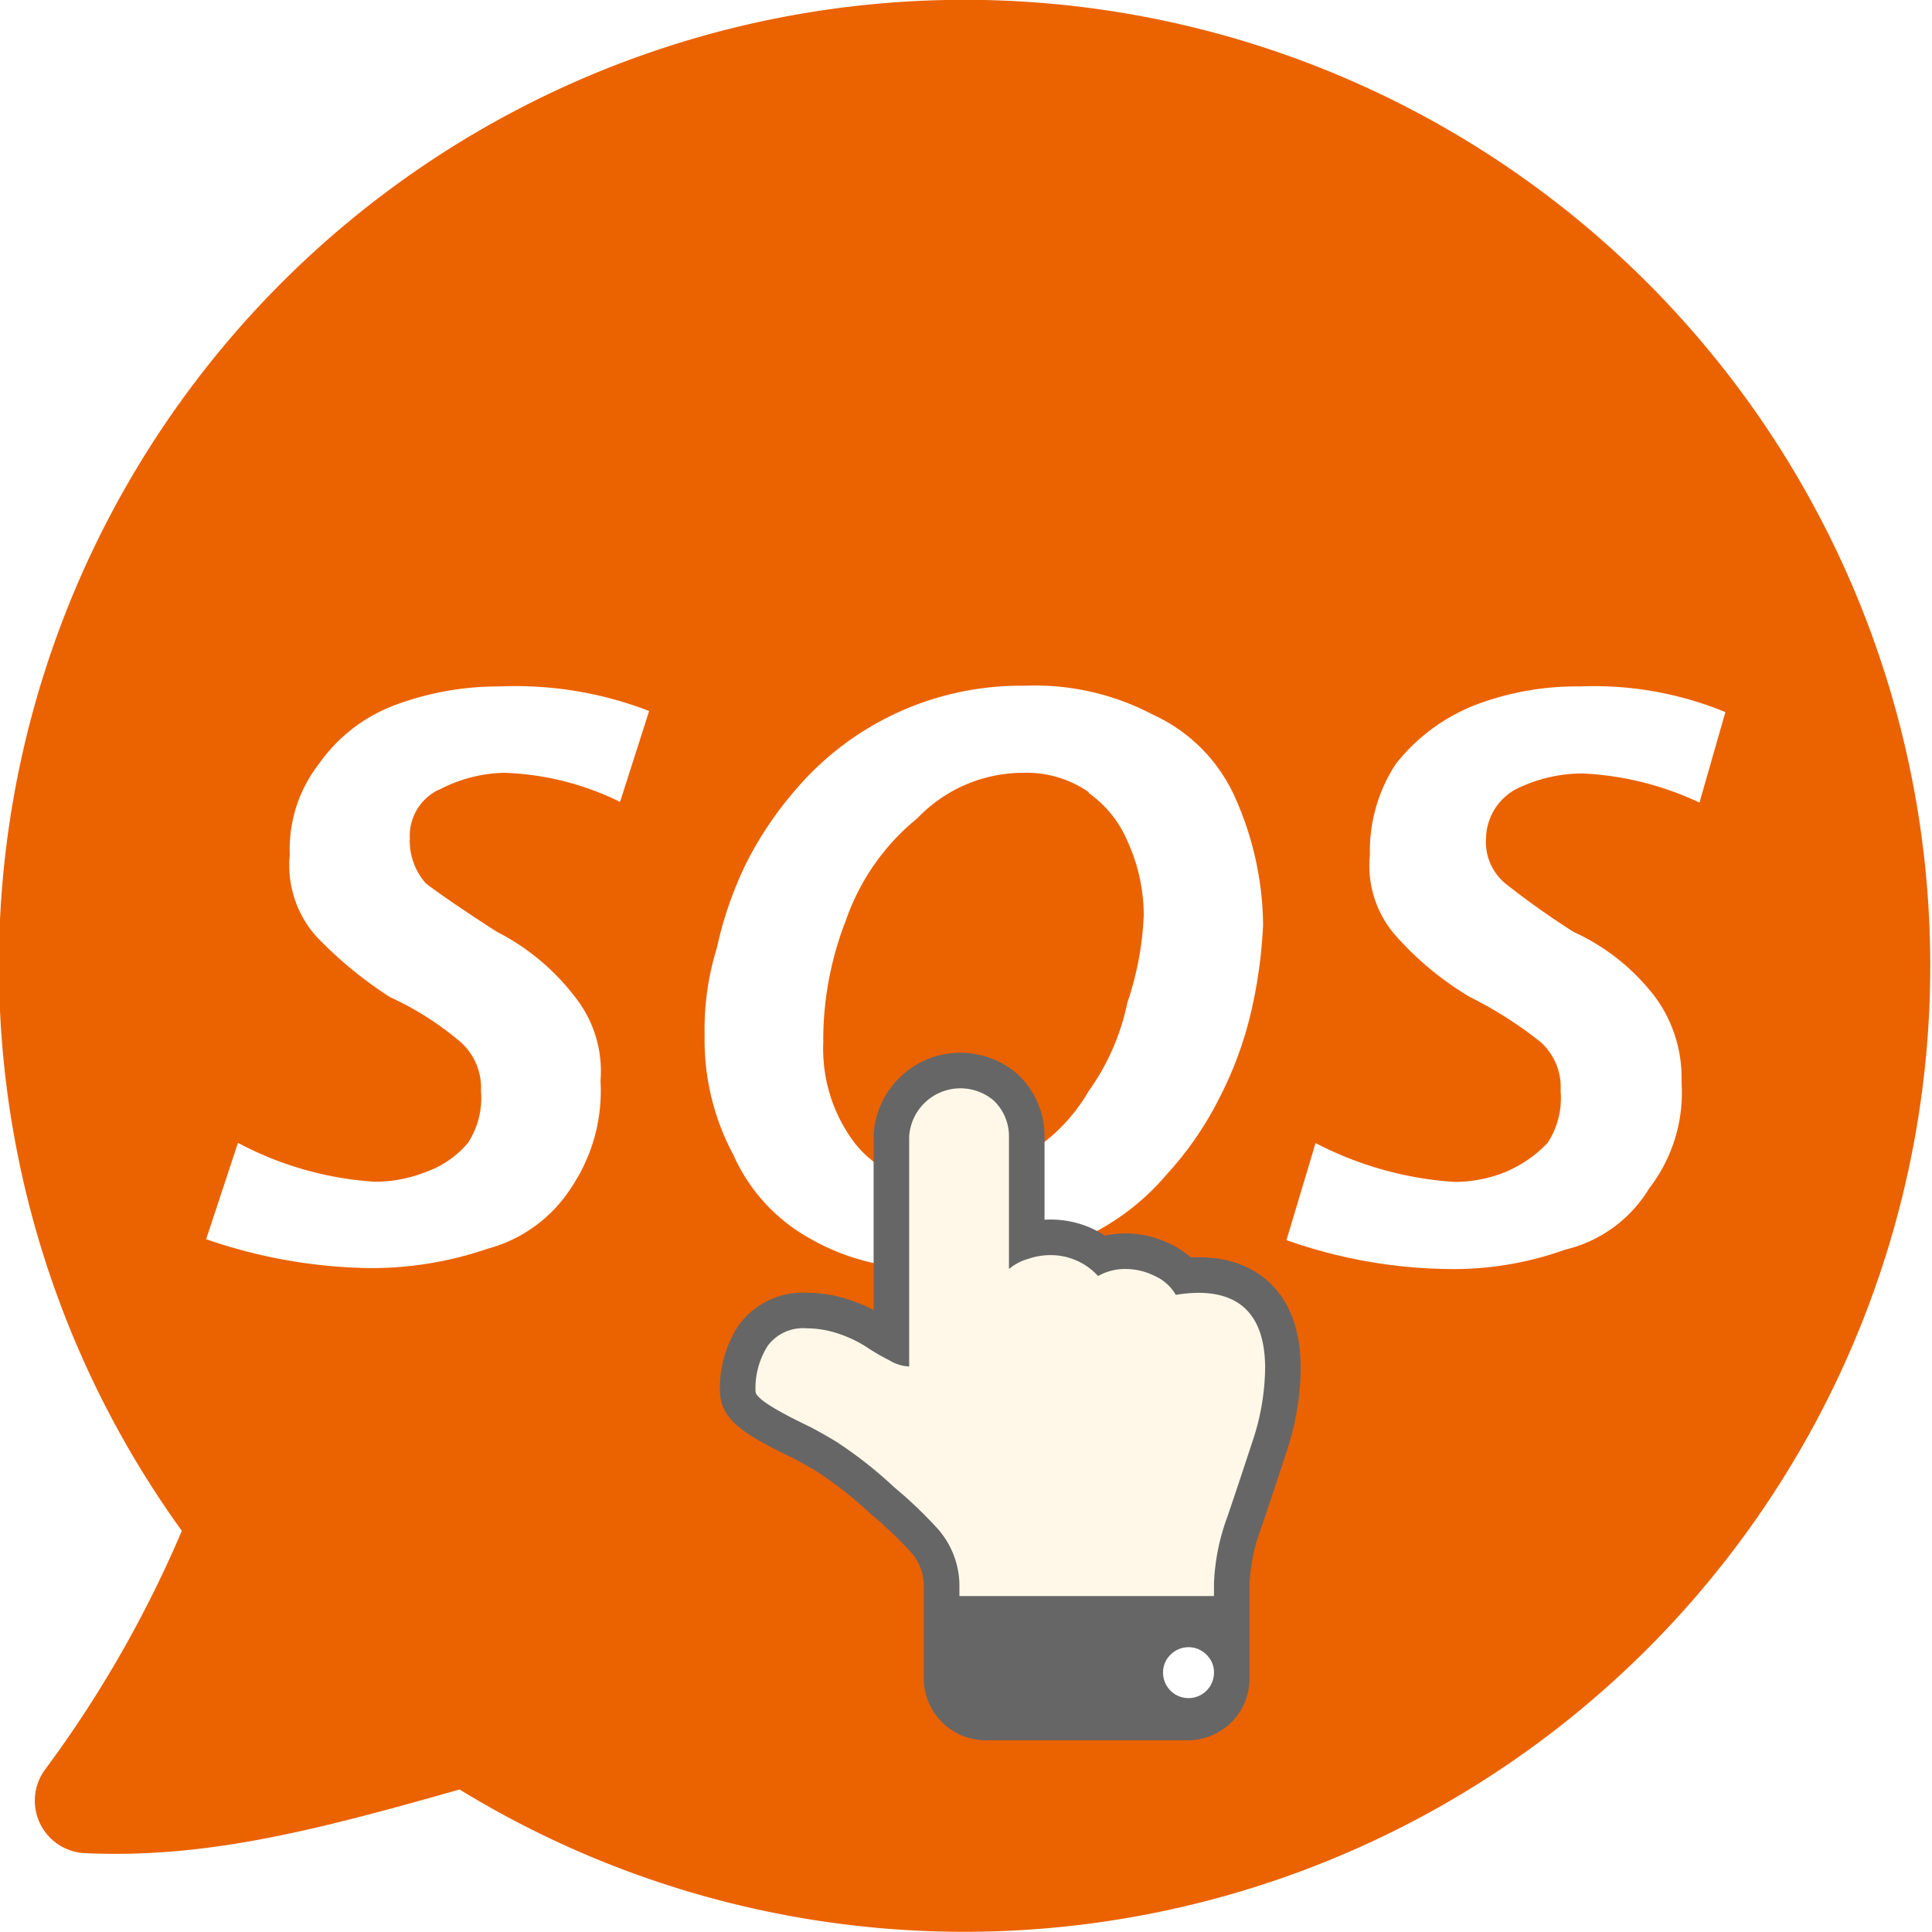
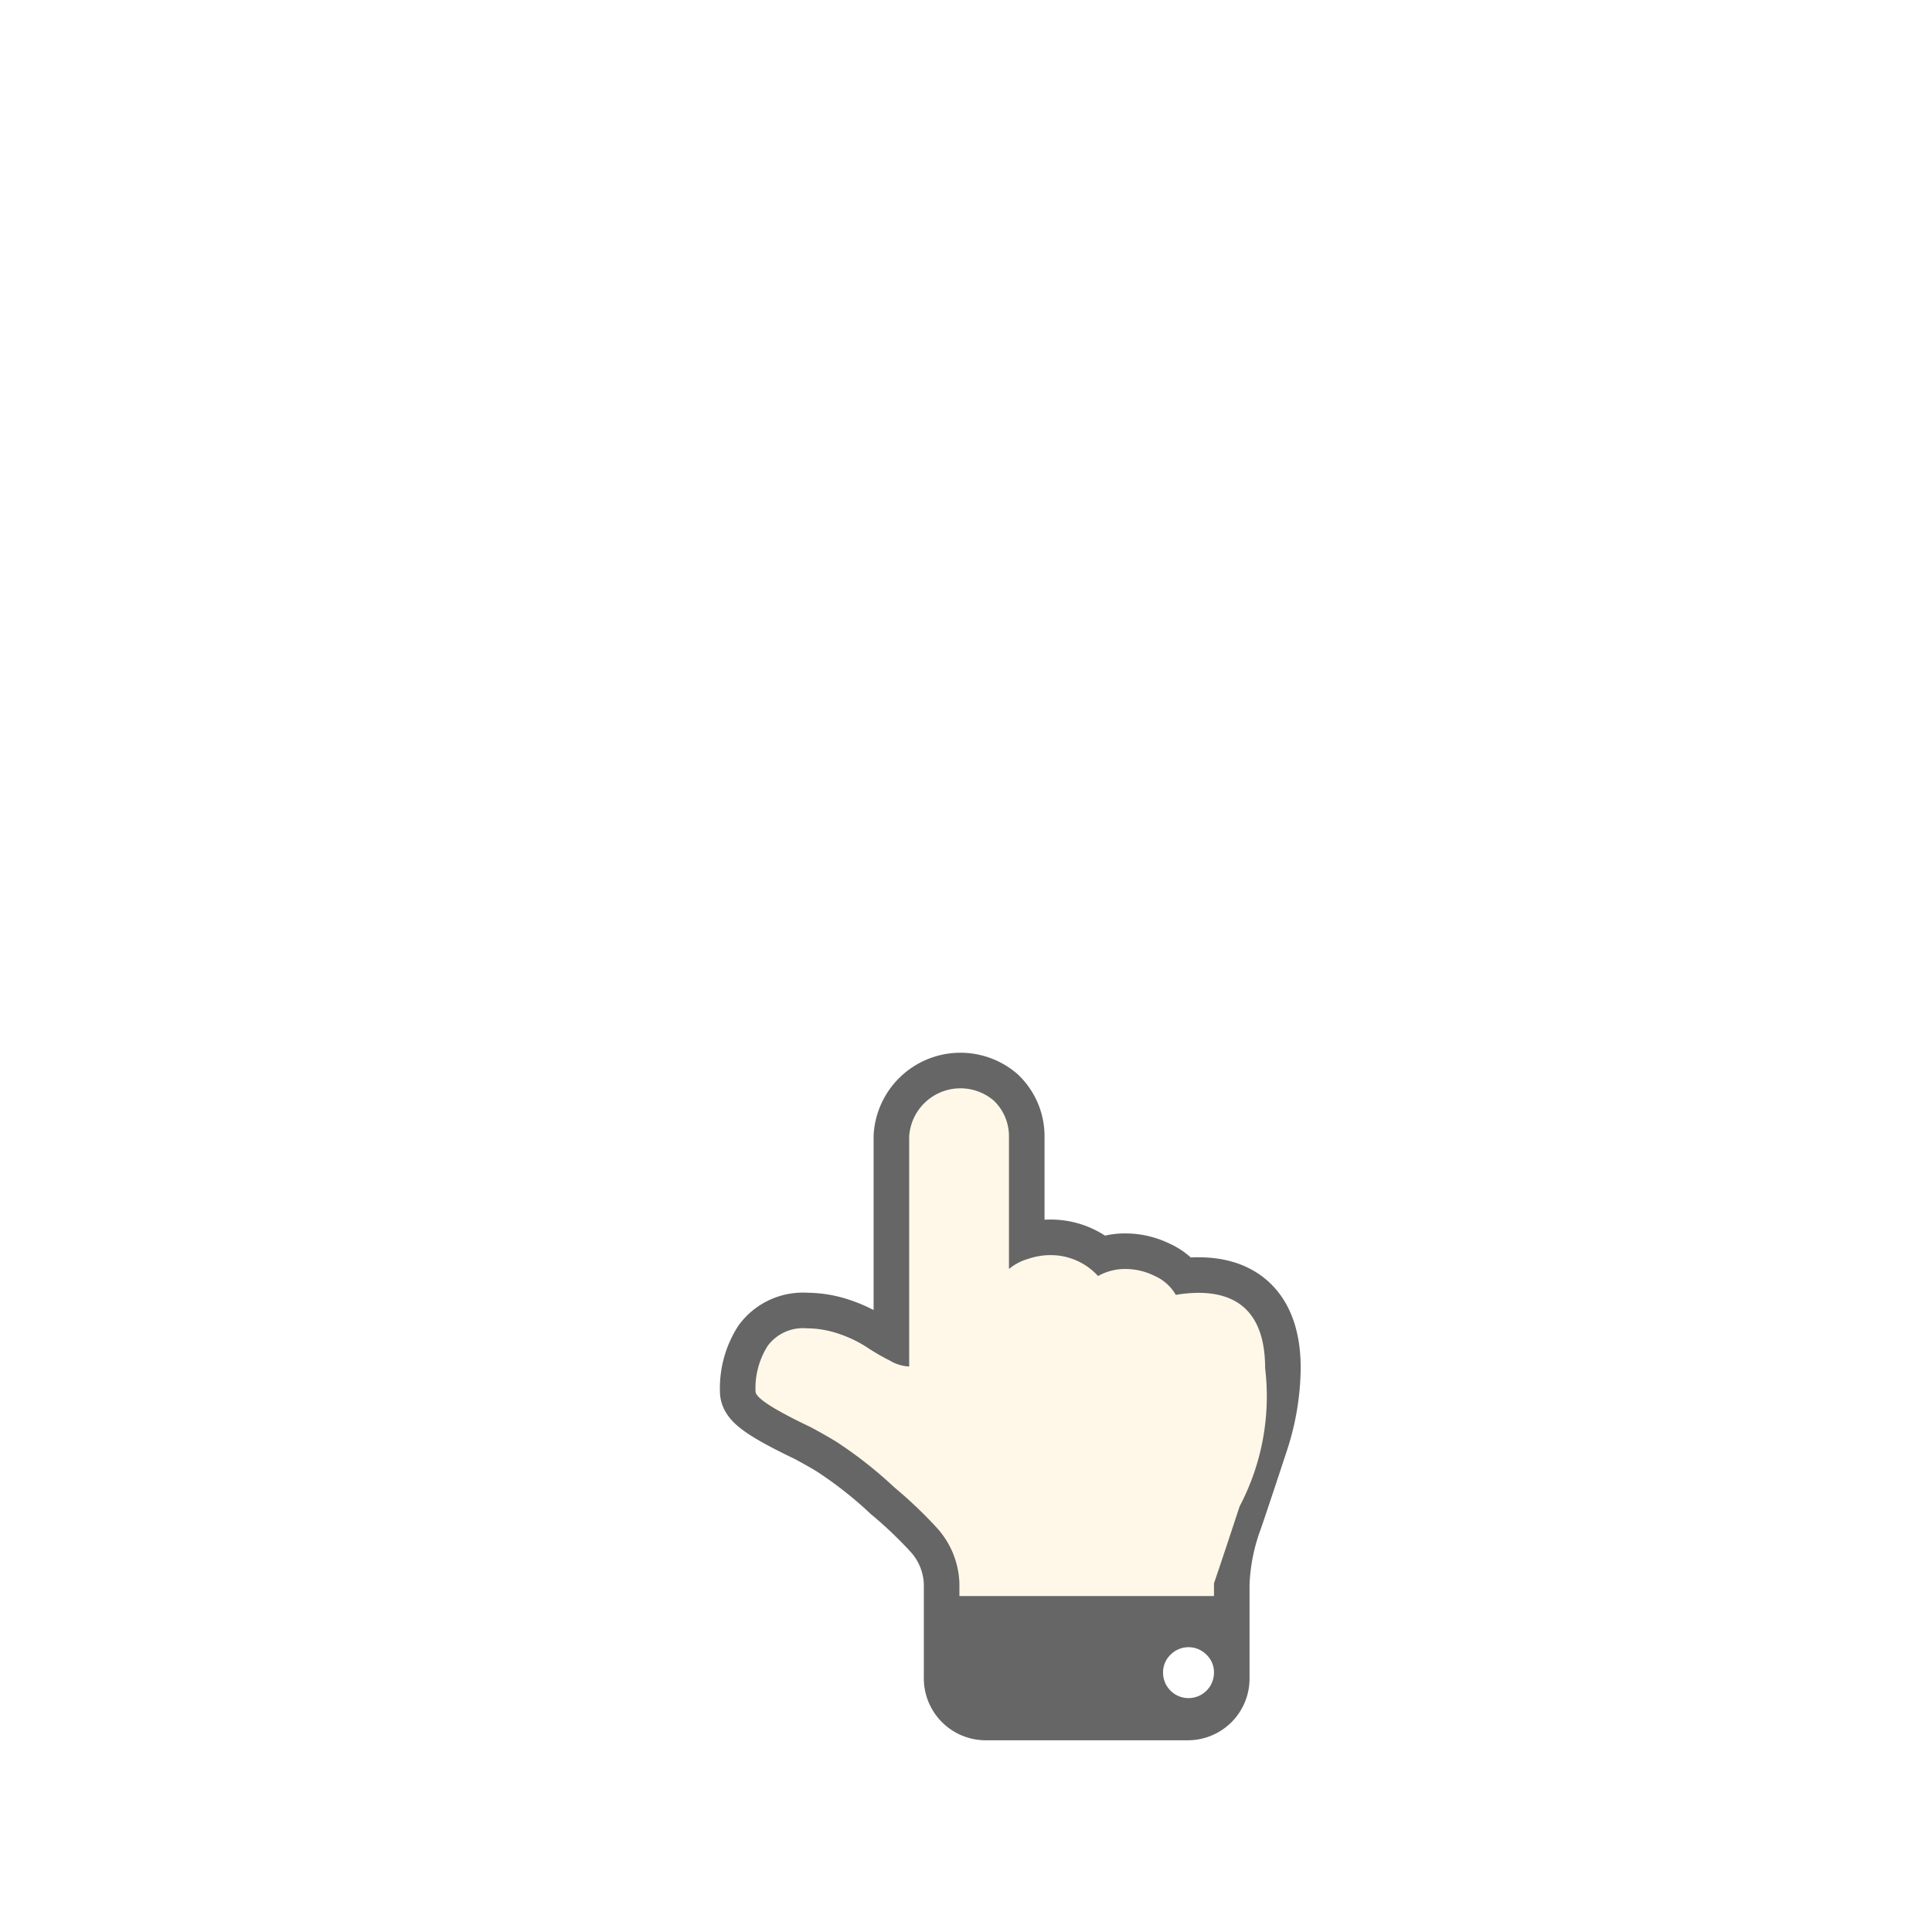
<svg xmlns="http://www.w3.org/2000/svg" id="b7b9bc55-398c-470e-9aa3-7f4312cfdd21" data-name="圖層 1" viewBox="0 0 85 85">
  <defs>
    <style>.\33 30fba5a-d8be-4a11-af21-ed33135b4246{fill:#eb6200;}.\31 dd2c67e-9d28-4114-a1e5-898694631f7f{fill:#fff;}.fffafe21-c2f2-4881-af11-66a9fa25a8fd{fill:#666;stroke:#666;stroke-miterlimit:10;stroke-width:3.13px;}.\38 f5e0be6-f241-4701-90c4-1bda9b35220c{fill:#fff8e8;}</style>
  </defs>
  <title>SOS</title>
-   <path class="330fba5a-d8be-4a11-af21-ed33135b4246" d="M46.63.2A42.48,42.48,0,0,0,8,67.35a51.21,51.21,0,0,1-6,10.48,2.31,2.31,0,0,0,1.71,3.7c5.35.25,10.17-1,16.51-2.8A42.5,42.5,0,1,0,46.63.2Z" />
  <path class="1dd2c67e-9d28-4114-a1e5-898694631f7f" d="M75.91,31.33a15.18,15.18,0,0,0-6.4-1.13,12.5,12.5,0,0,0-4.69.85,8.3,8.3,0,0,0-3.41,2.56,7,7,0,0,0-1.14,4,4.66,4.66,0,0,0,1.14,3.56,13.71,13.71,0,0,0,3.27,2.7,17.54,17.54,0,0,1,3.13,2A2.68,2.68,0,0,1,68.66,48a3.6,3.6,0,0,1-.57,2.28,5.5,5.5,0,0,1-1.85,1.28A6,6,0,0,1,64,52a15.38,15.38,0,0,1-6.12-1.71l-1.28,4.27a22.1,22.1,0,0,0,7,1.27,14.54,14.54,0,0,0,5.26-.85,5.91,5.91,0,0,0,3.7-2.7,6.89,6.89,0,0,0,1.42-4.69,6,6,0,0,0-1.14-3.7A9.42,9.42,0,0,0,69.23,41a36,36,0,0,1-3-2.13,2.37,2.37,0,0,1-.85-2,2.51,2.51,0,0,1,1.28-2.13,6.56,6.56,0,0,1,3-.71,13.55,13.55,0,0,1,5.11,1.28Z" />
  <path class="1dd2c67e-9d28-4114-a1e5-898694631f7f" d="M47.9,34.89A4.94,4.94,0,0,1,49.6,37a7.86,7.86,0,0,1,.72,3.27,13.72,13.72,0,0,1-.72,3.84A10.21,10.21,0,0,1,47.9,48a7.79,7.79,0,0,1-2.85,2.85A6.2,6.2,0,0,1,41.5,52a4.49,4.49,0,0,1-4-1.85,6.88,6.88,0,0,1-1.28-4.27,14.48,14.48,0,0,1,1-5.4A10,10,0,0,1,40.36,36a6.45,6.45,0,0,1,4.69-2,4.8,4.8,0,0,1,2.85.85M35,34.75A15.73,15.73,0,0,0,32.82,38a16.52,16.52,0,0,0-1.28,3.7A12.15,12.15,0,0,0,31,45.56a10.72,10.72,0,0,0,1.27,5.26,7.85,7.85,0,0,0,3.42,3.7,9.8,9.8,0,0,0,5.12,1.27c4.55,0,8.1-1.27,10.52-4.12a14.69,14.69,0,0,0,2.27-3.27A16.4,16.4,0,0,0,55,44.7a21,21,0,0,0,.57-4A14,14,0,0,0,54.3,35a7.23,7.23,0,0,0-3.56-3.55,11.15,11.15,0,0,0-5.69-1.28A13,13,0,0,0,35,34.75" />
  <path class="1dd2c67e-9d28-4114-a1e5-898694631f7f" d="M19.31,34.75A6.46,6.46,0,0,1,22.16,34a12.41,12.41,0,0,1,5.12,1.28l1.28-4A16.34,16.34,0,0,0,22,30.2a13.05,13.05,0,0,0-4.7.85,7.13,7.13,0,0,0-3.27,2.56,6.11,6.11,0,0,0-1.28,4,4.7,4.7,0,0,0,1.14,3.56,17.65,17.65,0,0,0,3.27,2.7,13.29,13.29,0,0,1,3.13,2A2.68,2.68,0,0,1,21.16,48a3.6,3.6,0,0,1-.57,2.28,4.28,4.28,0,0,1-1.85,1.28,6,6,0,0,1-2.27.43,14.76,14.76,0,0,1-6-1.71L9.07,54.52a22.92,22.92,0,0,0,7.12,1.27,15.73,15.73,0,0,0,5.26-.85,6.31,6.31,0,0,0,3.69-2.7,7.62,7.62,0,0,0,1.28-4.69,5.25,5.25,0,0,0-1.13-3.7A10.07,10.07,0,0,0,21.87,41c-1.56-1-2.56-1.7-3.13-2.13a2.83,2.83,0,0,1-.71-2,2.25,2.25,0,0,1,1.28-2.13" />
  <path class="fffafe21-c2f2-4881-af11-66a9fa25a8fd" d="M55.66,60.19c0-2.2-1-3.31-2.93-3.31a5.85,5.85,0,0,0-1,.09,2,2,0,0,0-.92-.83,2.91,2.91,0,0,0-1.29-.31,2.42,2.42,0,0,0-1.21.31,2.81,2.81,0,0,0-2.09-.92,3.05,3.05,0,0,0-1,.17,2.3,2.3,0,0,0-.83.44V50a2.17,2.17,0,0,0-.67-1.58A2.26,2.26,0,0,0,40,50V60.12a1.81,1.81,0,0,1-.85-.26,9.56,9.56,0,0,1-1-.58,5.5,5.5,0,0,0-1.19-.58,4.44,4.44,0,0,0-1.48-.26,1.93,1.93,0,0,0-1.71.78,3.5,3.5,0,0,0-.53,2c0,.28.81.8,2.43,1.57.52.28.9.5,1.14.65a18.62,18.62,0,0,1,2.54,2,19.37,19.37,0,0,1,1.86,1.77,3.8,3.8,0,0,1,1,2.45v4.15A1.16,1.16,0,0,0,43.34,75h8.92a1.15,1.15,0,0,0,1.15-1.15V69.66A9.48,9.48,0,0,1,54,66.73c.38-1.11.75-2.24,1.13-3.39A10.39,10.39,0,0,0,55.66,60.19Z" />
-   <path class="8f5e0be6-f241-4701-90c4-1bda9b35220c" d="M55.66,60.19c0-2.2-1-3.31-2.93-3.31a5.85,5.85,0,0,0-1,.09,2,2,0,0,0-.92-.83,2.91,2.91,0,0,0-1.29-.31,2.42,2.42,0,0,0-1.21.31,2.81,2.81,0,0,0-2.09-.92,3.05,3.05,0,0,0-1,.17,2.3,2.3,0,0,0-.83.44V50a2.17,2.17,0,0,0-.67-1.58A2.26,2.26,0,0,0,40,50V60.12a1.81,1.81,0,0,1-.85-.26,9.56,9.56,0,0,1-1-.58,5.5,5.5,0,0,0-1.19-.58,4.44,4.44,0,0,0-1.48-.26,1.93,1.93,0,0,0-1.71.78,3.5,3.5,0,0,0-.53,2c0,.28.81.8,2.43,1.57.52.28.9.5,1.14.65a18.62,18.62,0,0,1,2.54,2,19.37,19.37,0,0,1,1.86,1.77,3.8,3.8,0,0,1,1,2.45v.56H53.41v-.56A9.48,9.48,0,0,1,54,66.73c.38-1.11.75-2.24,1.13-3.39A10.39,10.39,0,0,0,55.66,60.19Z" />
+   <path class="8f5e0be6-f241-4701-90c4-1bda9b35220c" d="M55.66,60.19c0-2.2-1-3.31-2.93-3.31a5.85,5.85,0,0,0-1,.09,2,2,0,0,0-.92-.83,2.91,2.91,0,0,0-1.29-.31,2.42,2.42,0,0,0-1.21.31,2.81,2.81,0,0,0-2.09-.92,3.05,3.05,0,0,0-1,.17,2.3,2.3,0,0,0-.83.44V50a2.17,2.17,0,0,0-.67-1.58A2.26,2.26,0,0,0,40,50V60.12a1.81,1.81,0,0,1-.85-.26,9.56,9.56,0,0,1-1-.58,5.5,5.5,0,0,0-1.19-.58,4.44,4.44,0,0,0-1.48-.26,1.93,1.93,0,0,0-1.71.78,3.5,3.5,0,0,0-.53,2c0,.28.81.8,2.43,1.57.52.28.9.5,1.14.65a18.62,18.62,0,0,1,2.54,2,19.37,19.37,0,0,1,1.86,1.77,3.8,3.8,0,0,1,1,2.45v.56H53.41v-.56c.38-1.11.75-2.24,1.13-3.39A10.39,10.39,0,0,0,55.66,60.19Z" />
  <path class="1dd2c67e-9d28-4114-a1e5-898694631f7f" d="M53.41,73.59a1.07,1.07,0,0,0-.33-.79,1.11,1.11,0,0,0-1.58,0,1.07,1.07,0,0,0-.33.79,1.12,1.12,0,0,0,2.24,0Z" />
</svg>